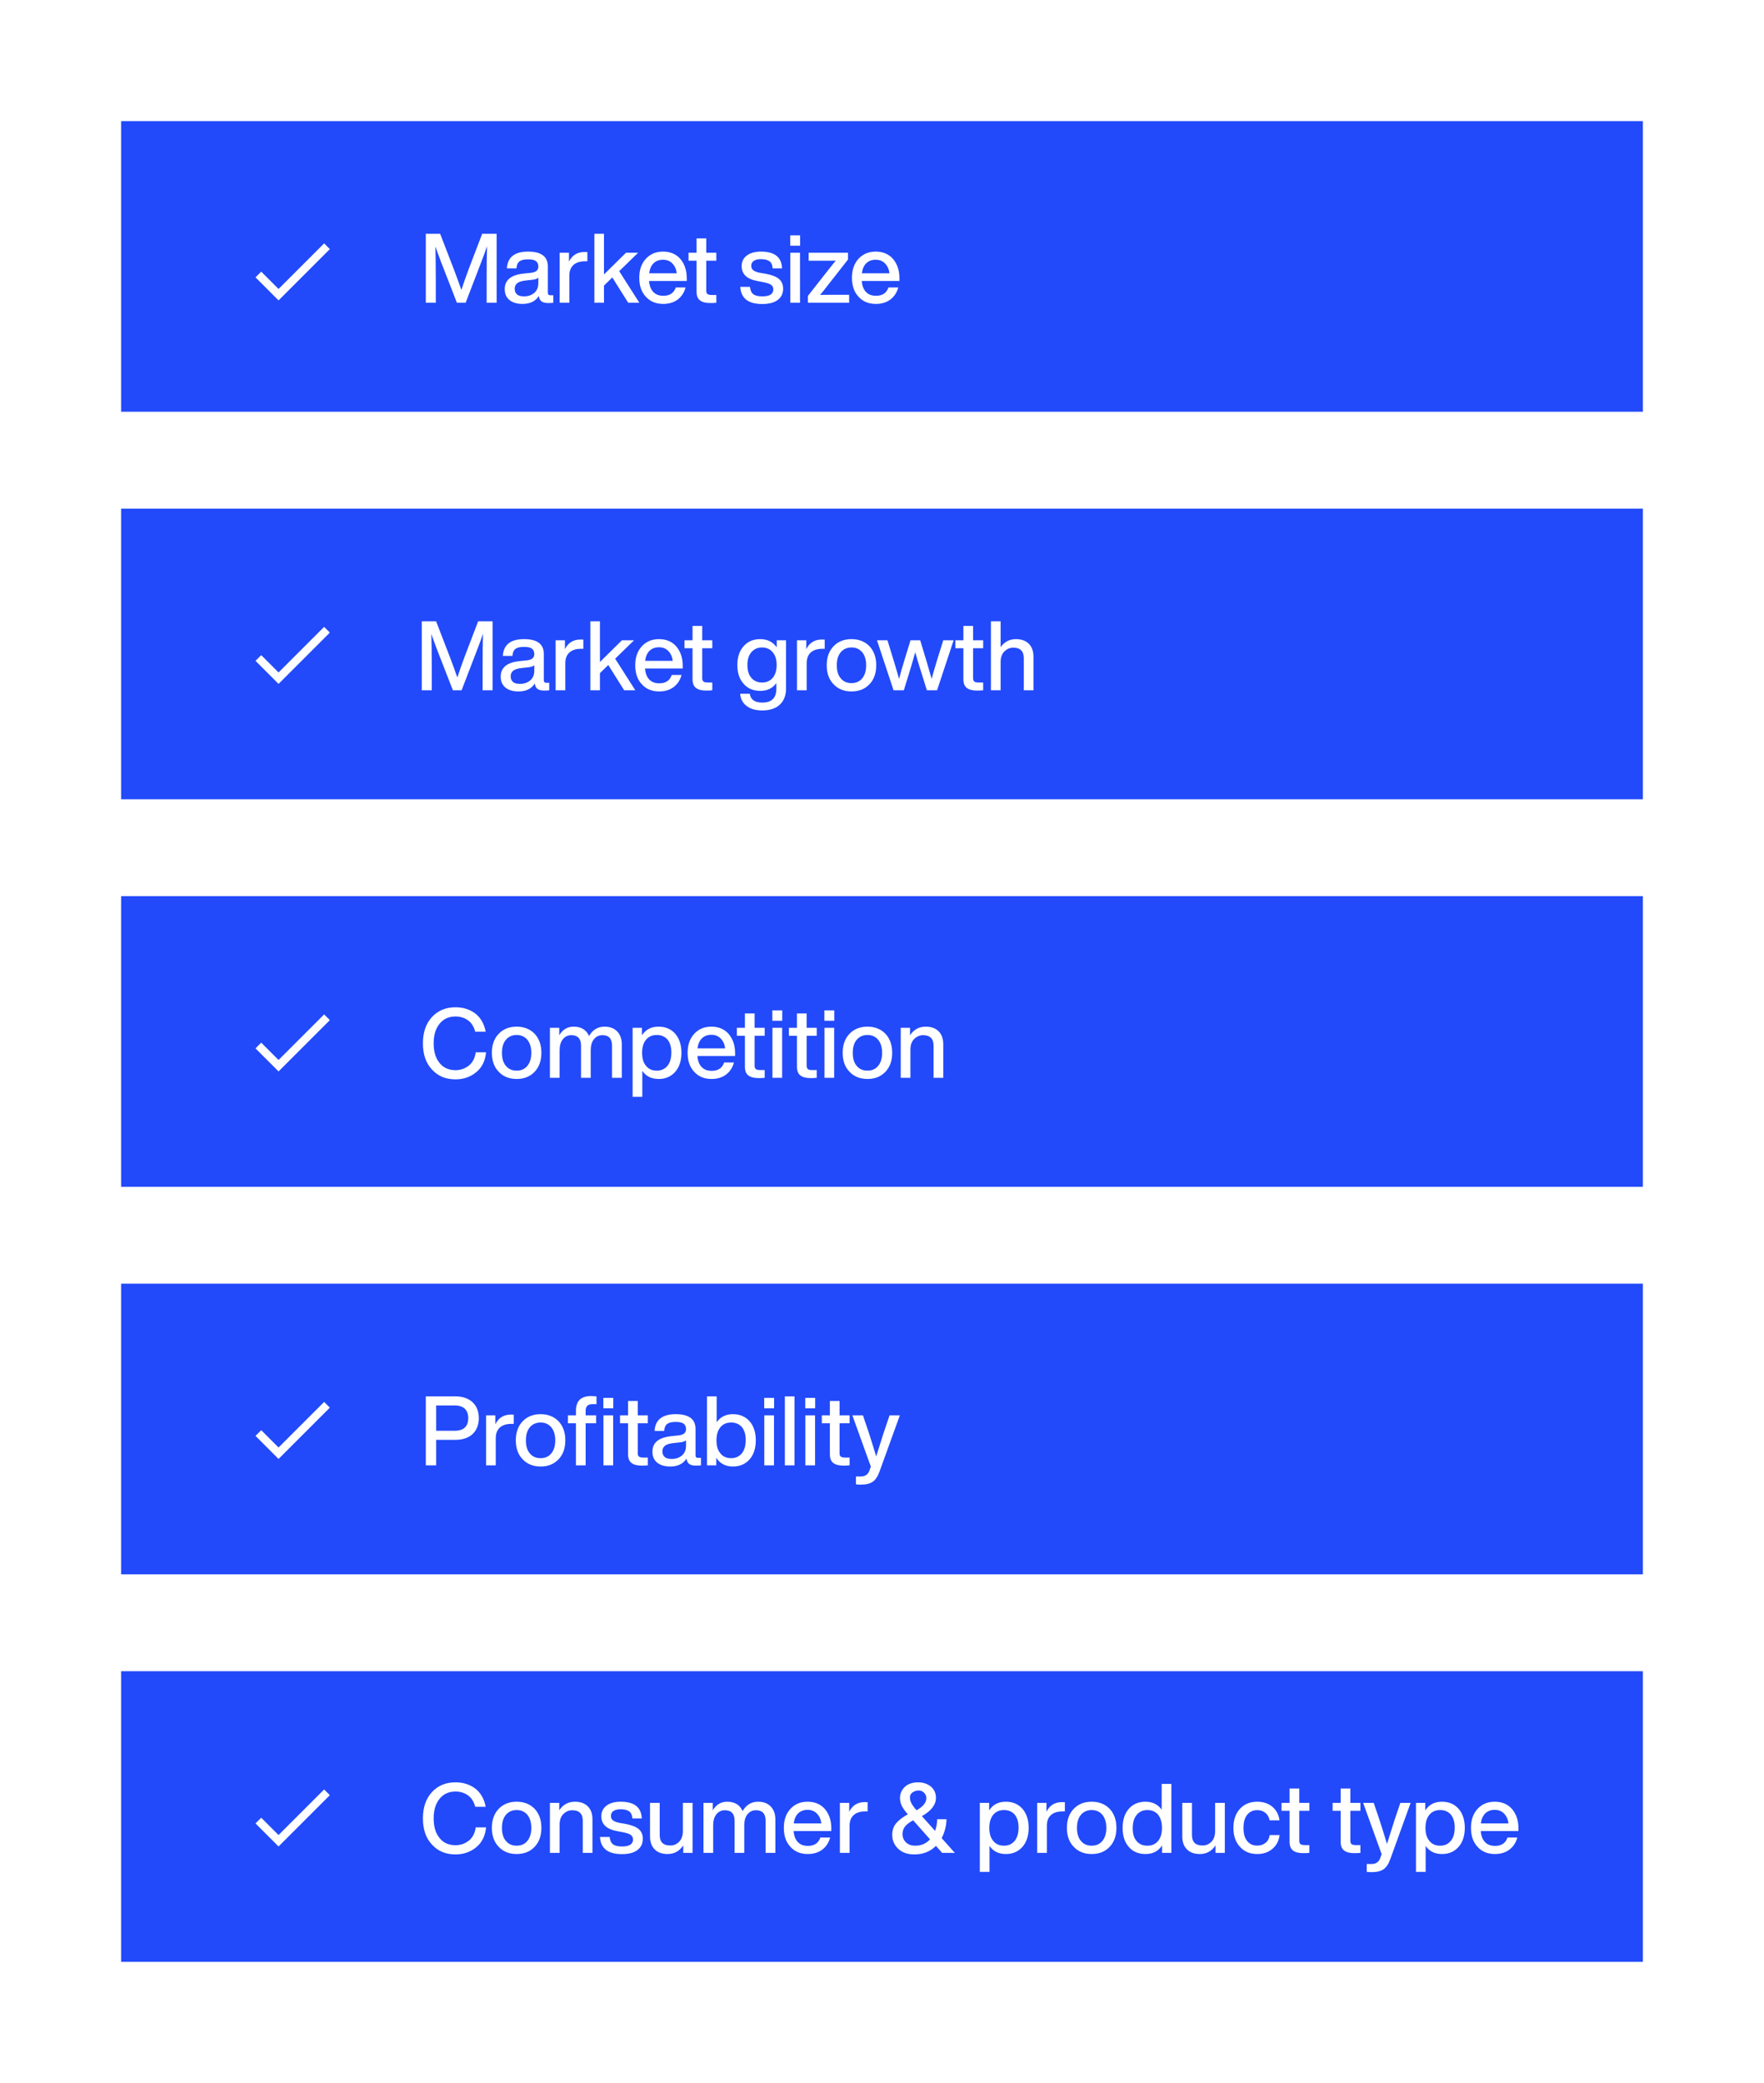
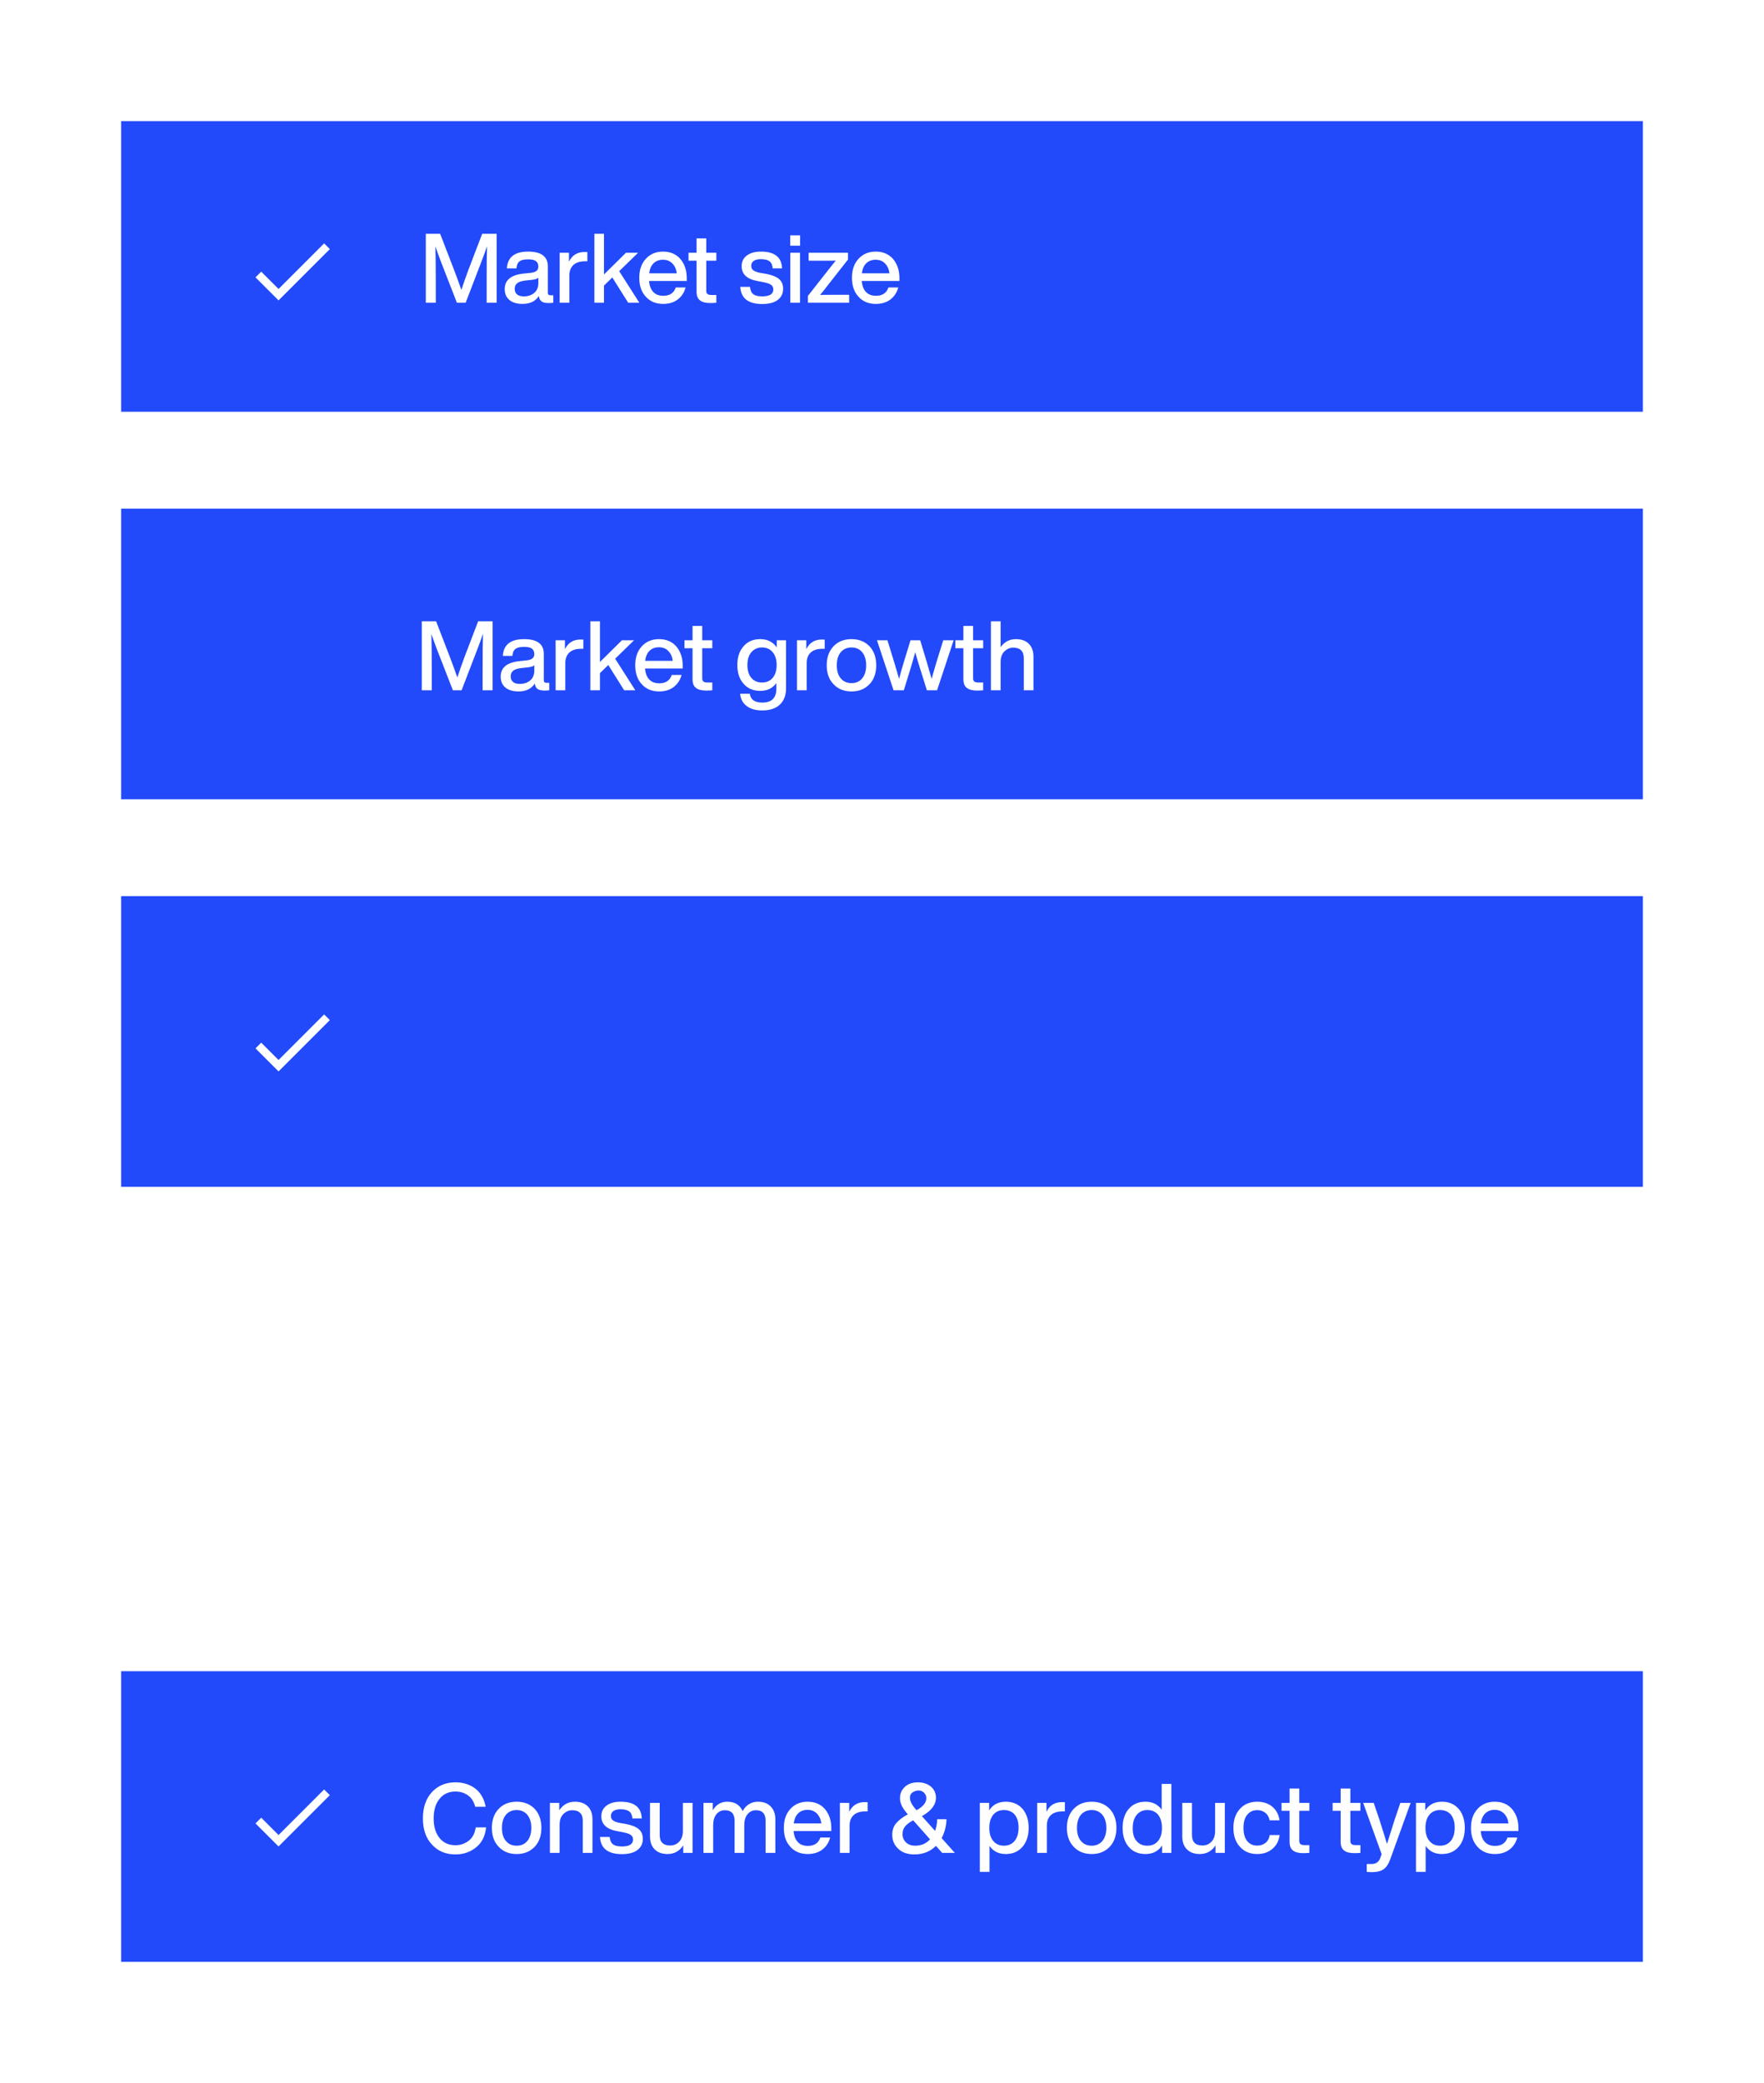
<svg xmlns="http://www.w3.org/2000/svg" width="437" height="516" viewBox="0 0 437 516" fill="none">
  <rect width="437" height="516" fill="white" />
  <rect width="377" height="72" transform="translate(30 30)" fill="#224AFA" />
  <g clip-path="url(#clip0_1376_5059)">
    <path d="M80.297 60.293L69.004 71.586L64.711 67.293L63.297 68.707L69.004 74.414L81.711 61.707L80.297 60.293Z" fill="white" />
  </g>
  <path d="M116.072 66.768L119.456 57.912H123.032V75H120.56V69.648C120.56 65.808 120.584 62.904 120.656 60.984C120.32 62.016 119.84 63.336 119.216 64.944L115.352 75H113.192L109.28 64.944C108.752 63.552 108.272 62.256 107.864 61.056C107.912 62.976 107.96 65.832 107.96 69.648V75H105.488V57.912H109.04L112.544 67.008C113.264 68.904 113.84 70.512 114.296 71.832C114.824 70.248 115.4 68.568 116.072 66.768ZM136.391 73.152H137.063V75C136.703 75.048 136.319 75.072 135.887 75.072C135.119 75.072 134.543 74.952 134.159 74.664C133.775 74.376 133.559 73.944 133.487 73.32C132.647 74.64 131.303 75.288 129.455 75.288C128.087 75.288 127.007 74.976 126.215 74.328C125.423 73.68 125.039 72.768 125.039 71.616C125.039 69.384 126.575 68.112 129.695 67.776L131.519 67.584C132.143 67.512 132.623 67.344 132.911 67.104C133.199 66.864 133.367 66.504 133.367 66.024C133.367 65.4 133.151 64.968 132.767 64.68C132.383 64.392 131.735 64.248 130.823 64.248C129.815 64.248 129.119 64.416 128.687 64.752C128.255 65.088 127.991 65.664 127.943 66.48H125.567C125.735 63.72 127.487 62.328 130.823 62.328C134.087 62.328 135.719 63.552 135.719 65.976V72.528C135.719 72.96 135.935 73.152 136.391 73.152ZM129.815 73.416C130.823 73.416 131.687 73.128 132.359 72.552C133.031 71.976 133.367 71.16 133.367 70.104V68.808C133.055 69.072 132.551 69.24 131.831 69.312L130.103 69.504C129.167 69.624 128.495 69.84 128.111 70.176C127.703 70.512 127.511 70.968 127.511 71.544C127.511 72.144 127.703 72.6 128.087 72.936C128.471 73.272 129.047 73.416 129.815 73.416ZM144.817 62.424C145.153 62.424 145.393 62.448 145.513 62.448V64.728H144.913C143.665 64.728 142.729 65.04 142.057 65.64C141.385 66.264 141.049 67.128 141.049 68.28V75H138.649V62.616H140.953V64.824C141.721 63.24 143.017 62.424 144.817 62.424ZM158.386 75H155.626L151.69 68.736L149.626 70.752V75H147.25V57.912H149.626V67.992L155.074 62.616H158.074L153.394 67.176L158.386 75ZM170.13 68.904V69.6H160.794C160.89 70.824 161.25 71.736 161.874 72.36C162.474 72.984 163.29 73.272 164.346 73.272C165.906 73.272 166.938 72.6 167.418 71.208H169.842C169.506 72.48 168.834 73.488 167.874 74.208C166.914 74.928 165.714 75.288 164.298 75.288C162.522 75.288 161.082 74.712 160.002 73.512C158.898 72.336 158.37 70.776 158.37 68.808C158.37 66.864 158.898 65.304 160.002 64.104C161.082 62.928 162.498 62.328 164.25 62.328C166.074 62.328 167.514 62.952 168.57 64.176C169.602 65.424 170.13 66.984 170.13 68.904ZM164.25 64.344C163.29 64.344 162.522 64.632 161.922 65.208C161.322 65.784 160.962 66.624 160.818 67.704H167.658C167.538 66.696 167.178 65.904 166.578 65.28C165.978 64.656 165.21 64.344 164.25 64.344ZM177.458 62.616V64.584H174.962V72.024C174.962 72.408 175.058 72.672 175.274 72.84C175.49 73.008 175.85 73.08 176.378 73.08H177.458V75C176.93 75.048 176.426 75.072 175.994 75.072C174.818 75.072 173.954 74.856 173.402 74.4C172.826 73.968 172.562 73.248 172.562 72.24V64.584H170.57V62.616H172.562V59.064H174.962V62.616H177.458ZM188.819 75.312C185.363 75.312 183.563 73.896 183.395 71.064H185.795C185.891 71.928 186.155 72.552 186.635 72.888C187.091 73.248 187.835 73.416 188.843 73.416C190.667 73.416 191.579 72.84 191.579 71.688C191.579 71.208 191.387 70.824 191.003 70.536C190.619 70.272 189.923 70.056 188.939 69.864L187.667 69.624C185.027 69.144 183.731 67.92 183.731 65.928C183.731 64.824 184.139 63.96 185.003 63.312C185.843 62.664 187.019 62.328 188.507 62.328C191.915 62.328 193.643 63.72 193.739 66.48H191.411C191.363 65.664 191.099 65.064 190.643 64.728C190.163 64.392 189.467 64.2 188.507 64.2C187.739 64.2 187.139 64.344 186.731 64.632C186.299 64.92 186.107 65.328 186.107 65.856C186.107 66.336 186.275 66.72 186.659 66.984C187.019 67.248 187.595 67.464 188.411 67.608L189.707 67.824C191.219 68.112 192.323 68.544 192.995 69.12C193.667 69.696 194.003 70.512 194.003 71.52C194.003 72.72 193.547 73.656 192.635 74.328C191.723 75 190.451 75.312 188.819 75.312ZM198.213 60.864H195.765V58.296H198.213V60.864ZM198.189 75H195.789V62.616H198.189V75ZM205.752 73.032H210.36V75H200.136V73.32L205.464 66.528C206.04 65.784 206.568 65.136 207.048 64.56C206.664 64.584 205.8 64.584 204.456 64.584H200.328V62.616H210.072V64.296L204.744 71.088C204.168 71.856 203.64 72.504 203.16 73.056C203.544 73.056 204.408 73.032 205.752 73.032ZM222.817 68.904V69.6H213.481C213.577 70.824 213.937 71.736 214.561 72.36C215.161 72.984 215.977 73.272 217.033 73.272C218.593 73.272 219.625 72.6 220.105 71.208H222.529C222.193 72.48 221.521 73.488 220.561 74.208C219.601 74.928 218.401 75.288 216.985 75.288C215.209 75.288 213.769 74.712 212.689 73.512C211.585 72.336 211.057 70.776 211.057 68.808C211.057 66.864 211.585 65.304 212.689 64.104C213.769 62.928 215.185 62.328 216.937 62.328C218.761 62.328 220.201 62.952 221.257 64.176C222.289 65.424 222.817 66.984 222.817 68.904ZM216.937 64.344C215.977 64.344 215.209 64.632 214.609 65.208C214.009 65.784 213.649 66.624 213.505 67.704H220.345C220.225 66.696 219.865 65.904 219.265 65.28C218.665 64.656 217.897 64.344 216.937 64.344Z" fill="white" />
  <rect width="377" height="72" transform="translate(30 126)" fill="#224AFA" />
  <g clip-path="url(#clip1_1376_5059)">
-     <path d="M80.297 155.293L69.004 166.586L64.711 162.293L63.297 163.707L69.004 169.414L81.711 156.707L80.297 155.293Z" fill="white" />
-   </g>
+     </g>
  <path d="M115.072 162.768L118.456 153.912H122.032V171H119.56V165.648C119.56 161.808 119.584 158.904 119.656 156.984C119.32 158.016 118.84 159.336 118.216 160.944L114.352 171H112.192L108.28 160.944C107.752 159.552 107.272 158.256 106.864 157.056C106.912 158.976 106.96 161.832 106.96 165.648V171H104.488V153.912H108.04L111.544 163.008C112.264 164.904 112.84 166.512 113.296 167.832C113.824 166.248 114.4 164.568 115.072 162.768ZM135.391 169.152H136.063V171C135.703 171.048 135.319 171.072 134.887 171.072C134.119 171.072 133.543 170.952 133.159 170.664C132.775 170.376 132.559 169.944 132.487 169.32C131.647 170.64 130.303 171.288 128.455 171.288C127.087 171.288 126.007 170.976 125.215 170.328C124.423 169.68 124.039 168.768 124.039 167.616C124.039 165.384 125.575 164.112 128.695 163.776L130.519 163.584C131.143 163.512 131.623 163.344 131.911 163.104C132.199 162.864 132.367 162.504 132.367 162.024C132.367 161.4 132.151 160.968 131.767 160.68C131.383 160.392 130.735 160.248 129.823 160.248C128.815 160.248 128.119 160.416 127.687 160.752C127.255 161.088 126.991 161.664 126.943 162.48H124.567C124.735 159.72 126.487 158.328 129.823 158.328C133.087 158.328 134.719 159.552 134.719 161.976V168.528C134.719 168.96 134.935 169.152 135.391 169.152ZM128.815 169.416C129.823 169.416 130.687 169.128 131.359 168.552C132.031 167.976 132.367 167.16 132.367 166.104V164.808C132.055 165.072 131.551 165.24 130.831 165.312L129.103 165.504C128.167 165.624 127.495 165.84 127.111 166.176C126.703 166.512 126.511 166.968 126.511 167.544C126.511 168.144 126.703 168.6 127.087 168.936C127.471 169.272 128.047 169.416 128.815 169.416ZM143.817 158.424C144.153 158.424 144.393 158.448 144.513 158.448V160.728H143.913C142.665 160.728 141.729 161.04 141.057 161.64C140.385 162.264 140.049 163.128 140.049 164.28V171H137.649V158.616H139.953V160.824C140.721 159.24 142.017 158.424 143.817 158.424ZM157.386 171H154.626L150.69 164.736L148.626 166.752V171H146.25V153.912H148.626V163.992L154.074 158.616H157.074L152.394 163.176L157.386 171ZM169.13 164.904V165.6H159.794C159.89 166.824 160.25 167.736 160.874 168.36C161.474 168.984 162.29 169.272 163.346 169.272C164.906 169.272 165.938 168.6 166.418 167.208H168.842C168.506 168.48 167.834 169.488 166.874 170.208C165.914 170.928 164.714 171.288 163.298 171.288C161.522 171.288 160.082 170.712 159.002 169.512C157.898 168.336 157.37 166.776 157.37 164.808C157.37 162.864 157.898 161.304 159.002 160.104C160.082 158.928 161.498 158.328 163.25 158.328C165.074 158.328 166.514 158.952 167.57 160.176C168.602 161.424 169.13 162.984 169.13 164.904ZM163.25 160.344C162.29 160.344 161.522 160.632 160.922 161.208C160.322 161.784 159.962 162.624 159.818 163.704H166.658C166.538 162.696 166.178 161.904 165.578 161.28C164.978 160.656 164.21 160.344 163.25 160.344ZM176.458 158.616V160.584H173.962V168.024C173.962 168.408 174.058 168.672 174.274 168.84C174.49 169.008 174.85 169.08 175.378 169.08H176.458V171C175.93 171.048 175.426 171.072 174.994 171.072C173.818 171.072 172.954 170.856 172.402 170.4C171.826 169.968 171.562 169.248 171.562 168.24V160.584H169.57V158.616H171.562V155.064H173.962V158.616H176.458ZM192.427 160.368V158.616H194.731V170.544C194.731 172.248 194.203 173.592 193.195 174.552C192.163 175.512 190.699 175.992 188.827 175.992C187.195 175.992 185.923 175.632 184.963 174.888C184.003 174.168 183.475 173.16 183.355 171.864H185.755C185.947 173.328 186.979 174.048 188.851 174.048C191.155 174.048 192.331 172.896 192.331 170.592V169.224C191.371 170.52 190.051 171.144 188.347 171.144C186.619 171.144 185.227 170.568 184.219 169.392C183.163 168.216 182.659 166.656 182.659 164.736C182.659 162.816 183.163 161.28 184.219 160.08C185.227 158.928 186.595 158.328 188.323 158.328C190.123 158.328 191.491 159.024 192.427 160.368ZM188.779 169.08C189.883 169.08 190.771 168.696 191.419 167.928C192.067 167.16 192.403 166.08 192.403 164.736C192.403 163.392 192.067 162.336 191.419 161.568C190.771 160.8 189.883 160.392 188.779 160.392C187.675 160.392 186.787 160.8 186.139 161.568C185.467 162.36 185.155 163.416 185.155 164.736C185.155 166.08 185.467 167.16 186.139 167.928C186.787 168.696 187.675 169.08 188.779 169.08ZM203.606 158.424C203.942 158.424 204.182 158.448 204.302 158.448V160.728H203.702C202.454 160.728 201.518 161.04 200.846 161.64C200.174 162.264 199.838 163.128 199.838 164.28V171H197.438V158.616H199.742V160.824C200.51 159.24 201.806 158.424 203.606 158.424ZM215.391 169.512C214.239 170.712 212.775 171.288 210.951 171.288C209.127 171.288 207.639 170.712 206.511 169.512C205.359 168.336 204.807 166.776 204.807 164.808C204.807 162.84 205.359 161.28 206.511 160.08C207.615 158.928 209.103 158.328 210.951 158.328C212.775 158.328 214.263 158.928 215.391 160.08C216.495 161.256 217.071 162.84 217.071 164.808C217.071 166.776 216.495 168.36 215.391 169.512ZM210.951 169.224C212.055 169.224 212.943 168.84 213.591 168.048C214.239 167.28 214.575 166.2 214.575 164.808C214.575 163.44 214.239 162.36 213.591 161.568C212.943 160.8 212.055 160.392 210.951 160.392C209.823 160.392 208.935 160.8 208.287 161.568C207.615 162.36 207.303 163.44 207.303 164.808C207.303 166.2 207.615 167.28 208.287 168.048C208.935 168.84 209.823 169.224 210.951 169.224ZM232.068 163.776L233.676 158.616H236.244L232.14 171H229.62L227.916 165.552C227.484 164.184 227.076 162.864 226.74 161.568C226.212 163.44 225.828 164.784 225.588 165.552L223.908 171H221.364L217.26 158.616H219.852L221.436 163.776C221.868 165.168 222.3 166.656 222.732 168.192C223.02 167.04 223.428 165.576 223.98 163.776L225.564 158.616H227.964L229.524 163.776C230.172 166.008 230.604 167.472 230.796 168.168C230.988 167.472 231.396 166.008 232.068 163.776ZM243.56 158.616V160.584H241.064V168.024C241.064 168.408 241.16 168.672 241.376 168.84C241.592 169.008 241.952 169.08 242.48 169.08H243.56V171C243.032 171.048 242.528 171.072 242.096 171.072C240.92 171.072 240.056 170.856 239.504 170.4C238.928 169.968 238.664 169.248 238.664 168.24V160.584H236.672V158.616H238.664V155.064H241.064V158.616H243.56ZM251.677 158.328C253.021 158.328 254.101 158.712 254.869 159.48C255.637 160.248 256.021 161.304 256.021 162.696V171H253.621V163.032C253.621 161.304 252.733 160.44 251.005 160.44C250.189 160.44 249.469 160.752 248.845 161.352C248.197 161.976 247.885 162.864 247.885 164.016V171H245.485V153.912H247.885V160.32C248.821 159 250.093 158.328 251.677 158.328Z" fill="white" />
  <rect width="377" height="72" transform="translate(30 222)" fill="#224AFA" />
  <g clip-path="url(#clip2_1376_5059)">
    <path d="M80.297 251.293L69.004 262.586L64.711 258.293L63.297 259.707L69.004 265.414L81.711 252.707L80.297 251.293Z" fill="white" />
  </g>
-   <path d="M112.832 267.384C110.432 267.384 108.512 266.592 107.024 264.96C105.512 263.376 104.768 261.192 104.768 258.456C104.768 255.744 105.512 253.584 107 251.952C108.488 250.344 110.432 249.528 112.832 249.528C114.704 249.528 116.336 250.032 117.704 251.04C119.048 252.072 119.936 253.584 120.32 255.576H117.728C117.392 254.328 116.816 253.392 115.952 252.768C115.088 252.144 114.056 251.808 112.832 251.808C111.176 251.808 109.856 252.408 108.896 253.608C107.912 254.808 107.432 256.416 107.432 258.456C107.432 260.52 107.912 262.128 108.896 263.328C109.856 264.528 111.176 265.104 112.832 265.104C114.056 265.104 115.16 264.744 116.144 263.976C117.08 263.232 117.656 262.128 117.848 260.688H120.416C120.2 262.824 119.384 264.48 117.944 265.632C116.504 266.808 114.8 267.384 112.832 267.384ZM132.438 265.512C131.286 266.712 129.822 267.288 127.998 267.288C126.174 267.288 124.686 266.712 123.558 265.512C122.406 264.336 121.854 262.776 121.854 260.808C121.854 258.84 122.406 257.28 123.558 256.08C124.662 254.928 126.15 254.328 127.998 254.328C129.822 254.328 131.31 254.928 132.438 256.08C133.542 257.256 134.118 258.84 134.118 260.808C134.118 262.776 133.542 264.36 132.438 265.512ZM127.998 265.224C129.102 265.224 129.99 264.84 130.638 264.048C131.286 263.28 131.622 262.2 131.622 260.808C131.622 259.44 131.286 258.36 130.638 257.568C129.99 256.8 129.102 256.392 127.998 256.392C126.87 256.392 125.982 256.8 125.334 257.568C124.662 258.36 124.35 259.44 124.35 260.808C124.35 262.2 124.662 263.28 125.334 264.048C125.982 264.84 126.87 265.224 127.998 265.224ZM149.771 254.328C151.115 254.328 152.147 254.736 152.915 255.528C153.659 256.32 154.043 257.376 154.043 258.696V267H151.619V259.008C151.619 257.304 150.827 256.44 149.243 256.44C148.379 256.44 147.683 256.776 147.155 257.424C146.603 258.072 146.339 259.008 146.339 260.208V267H143.939V259.008C143.939 257.304 143.123 256.44 141.539 256.44C140.675 256.44 139.979 256.776 139.451 257.424C138.899 258.096 138.635 259.008 138.635 260.208V267H136.235V254.616H138.539V256.464C139.379 255.048 140.579 254.328 142.115 254.328C143.987 254.328 145.259 255.12 145.931 256.656C146.795 255.12 148.091 254.328 149.771 254.328ZM163.151 254.328C164.879 254.328 166.247 254.928 167.279 256.08C168.287 257.256 168.815 258.84 168.815 260.808C168.815 262.776 168.287 264.36 167.279 265.512C166.223 266.712 164.855 267.288 163.151 267.288C161.375 267.288 160.031 266.616 159.119 265.272V271.704H156.719V254.616H159.023V256.488C159.935 255.048 161.327 254.328 163.151 254.328ZM160.055 264.048C160.679 264.84 161.567 265.224 162.695 265.224C163.799 265.224 164.687 264.84 165.359 264.024C165.983 263.256 166.319 262.152 166.319 260.712C166.319 259.344 165.983 258.288 165.359 257.52C164.711 256.776 163.823 256.392 162.695 256.392C161.591 256.392 160.703 256.776 160.055 257.544C159.383 258.36 159.071 259.44 159.071 260.808C159.071 262.2 159.383 263.28 160.055 264.048ZM182.106 260.904V261.6H172.77C172.866 262.824 173.226 263.736 173.85 264.36C174.45 264.984 175.266 265.272 176.322 265.272C177.882 265.272 178.914 264.6 179.394 263.208H181.818C181.482 264.48 180.81 265.488 179.85 266.208C178.89 266.928 177.69 267.288 176.274 267.288C174.498 267.288 173.058 266.712 171.978 265.512C170.874 264.336 170.346 262.776 170.346 260.808C170.346 258.864 170.874 257.304 171.978 256.104C173.058 254.928 174.474 254.328 176.226 254.328C178.05 254.328 179.49 254.952 180.546 256.176C181.578 257.424 182.106 258.984 182.106 260.904ZM176.226 256.344C175.266 256.344 174.498 256.632 173.898 257.208C173.298 257.784 172.938 258.624 172.794 259.704H179.634C179.514 258.696 179.154 257.904 178.554 257.28C177.954 256.656 177.186 256.344 176.226 256.344ZM189.435 254.616V256.584H186.939V264.024C186.939 264.408 187.035 264.672 187.251 264.84C187.467 265.008 187.827 265.08 188.355 265.08H189.435V267C188.907 267.048 188.403 267.072 187.971 267.072C186.795 267.072 185.931 266.856 185.379 266.4C184.803 265.968 184.539 265.248 184.539 264.24V256.584H182.547V254.616H184.539V251.064H186.939V254.616H189.435ZM193.784 252.864H191.336V250.296H193.784V252.864ZM193.76 267H191.36V254.616H193.76V267ZM202.326 254.616V256.584H199.83V264.024C199.83 264.408 199.926 264.672 200.142 264.84C200.358 265.008 200.718 265.08 201.246 265.08H202.326V267C201.798 267.048 201.294 267.072 200.862 267.072C199.686 267.072 198.822 266.856 198.27 266.4C197.694 265.968 197.43 265.248 197.43 264.24V256.584H195.438V254.616H197.43V251.064H199.83V254.616H202.326ZM206.674 252.864H204.226V250.296H206.674V252.864ZM206.65 267H204.25V254.616H206.65V267ZM219.344 265.512C218.192 266.712 216.728 267.288 214.904 267.288C213.08 267.288 211.592 266.712 210.464 265.512C209.312 264.336 208.76 262.776 208.76 260.808C208.76 258.84 209.312 257.28 210.464 256.08C211.568 254.928 213.056 254.328 214.904 254.328C216.728 254.328 218.216 254.928 219.344 256.08C220.448 257.256 221.024 258.84 221.024 260.808C221.024 262.776 220.448 264.36 219.344 265.512ZM214.904 265.224C216.008 265.224 216.896 264.84 217.544 264.048C218.192 263.28 218.528 262.2 218.528 260.808C218.528 259.44 218.192 258.36 217.544 257.568C216.896 256.8 216.008 256.392 214.904 256.392C213.776 256.392 212.888 256.8 212.24 257.568C211.568 258.36 211.256 259.44 211.256 260.808C211.256 262.2 211.568 263.28 212.24 264.048C212.888 264.84 213.776 265.224 214.904 265.224ZM229.333 254.328C230.677 254.328 231.757 254.712 232.525 255.48C233.293 256.248 233.677 257.304 233.677 258.696V267H231.277V259.032C231.277 257.304 230.389 256.44 228.661 256.44C227.845 256.44 227.125 256.752 226.501 257.352C225.853 257.976 225.541 258.864 225.541 260.016V267H223.141V254.616H225.445V256.464C226.381 255.048 227.677 254.328 229.333 254.328Z" fill="white" />
-   <rect width="377" height="72" transform="translate(30 318)" fill="#224AFA" />
  <g clip-path="url(#clip3_1376_5059)">
    <path d="M80.297 347.293L69.004 358.586L64.711 354.293L63.297 355.707L69.004 361.414L81.711 348.707L80.297 347.293Z" fill="white" />
  </g>
  <path d="M105.488 345.912H112.76C114.608 345.912 116.048 346.416 117.08 347.376C118.088 348.336 118.616 349.656 118.616 351.312C118.616 352.968 118.088 354.288 117.08 355.248C116.048 356.208 114.608 356.688 112.76 356.688H108.056V363H105.488V345.912ZM108.056 354.432H112.712C113.768 354.432 114.584 354.168 115.16 353.64C115.712 353.112 116 352.32 116 351.312C116 350.304 115.712 349.536 115.16 348.984C114.584 348.456 113.768 348.168 112.712 348.168H108.056V354.432ZM126.582 350.424C126.918 350.424 127.158 350.448 127.278 350.448V352.728H126.678C125.43 352.728 124.494 353.04 123.822 353.64C123.15 354.264 122.814 355.128 122.814 356.28V363H120.414V350.616H122.718V352.824C123.486 351.24 124.782 350.424 126.582 350.424ZM138.368 361.512C137.216 362.712 135.752 363.288 133.928 363.288C132.104 363.288 130.616 362.712 129.488 361.512C128.336 360.336 127.784 358.776 127.784 356.808C127.784 354.84 128.336 353.28 129.488 352.08C130.592 350.928 132.08 350.328 133.928 350.328C135.752 350.328 137.24 350.928 138.368 352.08C139.472 353.256 140.048 354.84 140.048 356.808C140.048 358.776 139.472 360.36 138.368 361.512ZM133.928 361.224C135.032 361.224 135.92 360.84 136.568 360.048C137.216 359.28 137.552 358.2 137.552 356.808C137.552 355.44 137.216 354.36 136.568 353.568C135.92 352.8 135.032 352.392 133.928 352.392C132.8 352.392 131.912 352.8 131.264 353.568C130.592 354.36 130.28 355.44 130.28 356.808C130.28 358.2 130.592 359.28 131.264 360.048C131.912 360.84 132.8 361.224 133.928 361.224ZM142.68 350.616V349.488C142.68 347.064 143.904 345.84 146.4 345.84C146.64 345.84 147.096 345.864 147.768 345.912V347.856H146.688C145.608 347.856 145.08 348.408 145.08 349.488V350.616H147.672V352.584H145.08V363H142.68V352.584H140.688V350.616H142.68ZM149.472 348.864V346.296H151.92V348.864H149.472ZM151.896 363H149.496V350.616H151.896V363ZM160.49 350.616V352.584H157.994V360.024C157.994 360.408 158.09 360.672 158.306 360.84C158.522 361.008 158.882 361.08 159.41 361.08H160.49V363C159.962 363.048 159.458 363.072 159.026 363.072C157.85 363.072 156.986 362.856 156.434 362.4C155.858 361.968 155.594 361.248 155.594 360.24V352.584H153.602V350.616H155.594V347.064H157.994V350.616H160.49ZM172.977 361.152H173.649V363C173.289 363.048 172.905 363.072 172.473 363.072C171.705 363.072 171.129 362.952 170.745 362.664C170.361 362.376 170.145 361.944 170.073 361.32C169.233 362.64 167.889 363.288 166.041 363.288C164.673 363.288 163.593 362.976 162.801 362.328C162.009 361.68 161.625 360.768 161.625 359.616C161.625 357.384 163.161 356.112 166.281 355.776L168.105 355.584C168.729 355.512 169.209 355.344 169.497 355.104C169.785 354.864 169.953 354.504 169.953 354.024C169.953 353.4 169.737 352.968 169.353 352.68C168.969 352.392 168.321 352.248 167.409 352.248C166.401 352.248 165.705 352.416 165.273 352.752C164.841 353.088 164.577 353.664 164.529 354.48H162.153C162.321 351.72 164.073 350.328 167.409 350.328C170.673 350.328 172.305 351.552 172.305 353.976V360.528C172.305 360.96 172.521 361.152 172.977 361.152ZM166.401 361.416C167.409 361.416 168.273 361.128 168.945 360.552C169.617 359.976 169.953 359.16 169.953 358.104V356.808C169.641 357.072 169.137 357.24 168.417 357.312L166.689 357.504C165.753 357.624 165.081 357.84 164.697 358.176C164.289 358.512 164.097 358.968 164.097 359.544C164.097 360.144 164.289 360.6 164.673 360.936C165.057 361.272 165.633 361.416 166.401 361.416ZM181.573 350.328C183.301 350.328 184.669 350.928 185.701 352.08C186.709 353.256 187.237 354.84 187.237 356.808C187.237 358.776 186.709 360.36 185.701 361.512C184.645 362.712 183.277 363.288 181.573 363.288C179.749 363.288 178.357 362.568 177.445 361.128V363H175.141V345.912H177.541V352.344C178.453 351 179.797 350.328 181.573 350.328ZM178.477 360.048C179.101 360.84 179.989 361.224 181.117 361.224C182.221 361.224 183.109 360.84 183.781 360.024C184.405 359.256 184.741 358.152 184.741 356.712C184.741 355.344 184.405 354.288 183.781 353.52C183.133 352.776 182.245 352.392 181.117 352.392C180.013 352.392 179.125 352.776 178.477 353.544C177.805 354.36 177.493 355.44 177.493 356.808C177.493 358.2 177.805 359.28 178.477 360.048ZM191.768 348.864H189.32V346.296H191.768V348.864ZM191.744 363H189.344V350.616H191.744V363ZM196.83 363H194.43V345.912H196.83V363ZM201.94 348.864H199.492V346.296H201.94V348.864ZM201.916 363H199.516V350.616H201.916V363ZM210.482 350.616V352.584H207.986V360.024C207.986 360.408 208.082 360.672 208.298 360.84C208.514 361.008 208.874 361.08 209.402 361.08H210.482V363C209.954 363.048 209.45 363.072 209.018 363.072C207.842 363.072 206.978 362.856 206.426 362.4C205.85 361.968 205.586 361.248 205.586 360.24V352.584H203.594V350.616H205.586V347.064H207.986V350.616H210.482ZM218.935 354.864L220.375 350.616H222.919L217.879 364.56C217.447 365.76 216.895 366.576 216.223 367.056C215.527 367.536 214.543 367.776 213.295 367.776C212.863 367.776 212.431 367.752 212.047 367.704V365.76H213.247C214.303 365.76 215.023 365.28 215.407 364.272C215.431 364.176 215.479 364.032 215.551 363.816C215.623 363.624 215.695 363.456 215.743 363.336L211.159 350.616H213.775L215.215 354.864C215.983 357.24 216.583 359.208 217.062 360.792C217.687 358.776 218.311 356.784 218.935 354.864Z" fill="white" />
  <rect width="377" height="72" transform="translate(30 414)" fill="#224AFA" />
  <g clip-path="url(#clip4_1376_5059)">
    <path d="M80.297 443.293L69.004 454.586L64.711 450.293L63.297 451.707L69.004 457.414L81.711 444.707L80.297 443.293Z" fill="white" />
  </g>
  <path d="M112.832 459.384C110.432 459.384 108.512 458.592 107.024 456.96C105.512 455.376 104.768 453.192 104.768 450.456C104.768 447.744 105.512 445.584 107 443.952C108.488 442.344 110.432 441.528 112.832 441.528C114.704 441.528 116.336 442.032 117.704 443.04C119.048 444.072 119.936 445.584 120.32 447.576H117.728C117.392 446.328 116.816 445.392 115.952 444.768C115.088 444.144 114.056 443.808 112.832 443.808C111.176 443.808 109.856 444.408 108.896 445.608C107.912 446.808 107.432 448.416 107.432 450.456C107.432 452.52 107.912 454.128 108.896 455.328C109.856 456.528 111.176 457.104 112.832 457.104C114.056 457.104 115.16 456.744 116.144 455.976C117.08 455.232 117.656 454.128 117.848 452.688H120.416C120.2 454.824 119.384 456.48 117.944 457.632C116.504 458.808 114.8 459.384 112.832 459.384ZM132.438 457.512C131.286 458.712 129.822 459.288 127.998 459.288C126.174 459.288 124.686 458.712 123.558 457.512C122.406 456.336 121.854 454.776 121.854 452.808C121.854 450.84 122.406 449.28 123.558 448.08C124.662 446.928 126.15 446.328 127.998 446.328C129.822 446.328 131.31 446.928 132.438 448.08C133.542 449.256 134.118 450.84 134.118 452.808C134.118 454.776 133.542 456.36 132.438 457.512ZM127.998 457.224C129.102 457.224 129.99 456.84 130.638 456.048C131.286 455.28 131.622 454.2 131.622 452.808C131.622 451.44 131.286 450.36 130.638 449.568C129.99 448.8 129.102 448.392 127.998 448.392C126.87 448.392 125.982 448.8 125.334 449.568C124.662 450.36 124.35 451.44 124.35 452.808C124.35 454.2 124.662 455.28 125.334 456.048C125.982 456.84 126.87 457.224 127.998 457.224ZM142.427 446.328C143.771 446.328 144.851 446.712 145.619 447.48C146.387 448.248 146.771 449.304 146.771 450.696V459H144.371V451.032C144.371 449.304 143.483 448.44 141.755 448.44C140.939 448.44 140.219 448.752 139.595 449.352C138.947 449.976 138.635 450.864 138.635 452.016V459H136.235V446.616H138.539V448.464C139.475 447.048 140.771 446.328 142.427 446.328ZM154.061 459.312C150.605 459.312 148.805 457.896 148.637 455.064H151.037C151.133 455.928 151.397 456.552 151.877 456.888C152.333 457.248 153.077 457.416 154.085 457.416C155.909 457.416 156.821 456.84 156.821 455.688C156.821 455.208 156.629 454.824 156.245 454.536C155.861 454.272 155.165 454.056 154.181 453.864L152.909 453.624C150.269 453.144 148.973 451.92 148.973 449.928C148.973 448.824 149.381 447.96 150.245 447.312C151.085 446.664 152.261 446.328 153.749 446.328C157.157 446.328 158.885 447.72 158.981 450.48H156.653C156.605 449.664 156.341 449.064 155.885 448.728C155.405 448.392 154.709 448.2 153.749 448.2C152.981 448.2 152.381 448.344 151.973 448.632C151.541 448.92 151.349 449.328 151.349 449.856C151.349 450.336 151.517 450.72 151.901 450.984C152.261 451.248 152.837 451.464 153.653 451.608L154.949 451.824C156.461 452.112 157.565 452.544 158.237 453.12C158.909 453.696 159.245 454.512 159.245 455.52C159.245 456.72 158.789 457.656 157.877 458.328C156.965 459 155.693 459.312 154.061 459.312ZM169.168 453.6V446.616H171.568V459H169.264V457.152C168.304 458.592 167.008 459.288 165.376 459.288C164.008 459.288 162.952 458.904 162.184 458.136C161.416 457.368 161.032 456.312 161.032 454.92V446.616H163.432V454.584C163.432 456.312 164.296 457.176 166.048 457.176C166.912 457.176 167.656 456.864 168.256 456.24C168.856 455.616 169.168 454.728 169.168 453.6ZM187.81 446.328C189.154 446.328 190.186 446.736 190.954 447.528C191.698 448.32 192.082 449.376 192.082 450.696V459H189.658V451.008C189.658 449.304 188.866 448.44 187.282 448.44C186.418 448.44 185.722 448.776 185.194 449.424C184.642 450.072 184.378 451.008 184.378 452.208V459H181.978V451.008C181.978 449.304 181.162 448.44 179.578 448.44C178.714 448.44 178.018 448.776 177.49 449.424C176.938 450.096 176.674 451.008 176.674 452.208V459H174.274V446.616H176.578V448.464C177.418 447.048 178.618 446.328 180.154 446.328C182.026 446.328 183.298 447.12 183.97 448.656C184.834 447.12 186.13 446.328 187.81 446.328ZM205.942 452.904V453.6H196.606C196.702 454.824 197.062 455.736 197.686 456.36C198.286 456.984 199.102 457.272 200.158 457.272C201.718 457.272 202.75 456.6 203.23 455.208H205.654C205.318 456.48 204.646 457.488 203.686 458.208C202.726 458.928 201.526 459.288 200.11 459.288C198.334 459.288 196.894 458.712 195.814 457.512C194.71 456.336 194.182 454.776 194.182 452.808C194.182 450.864 194.71 449.304 195.814 448.104C196.894 446.928 198.31 446.328 200.062 446.328C201.886 446.328 203.326 446.952 204.382 448.176C205.414 449.424 205.942 450.984 205.942 452.904ZM200.062 448.344C199.102 448.344 198.334 448.632 197.734 449.208C197.134 449.784 196.774 450.624 196.63 451.704H203.47C203.35 450.696 202.99 449.904 202.39 449.28C201.79 448.656 201.022 448.344 200.062 448.344ZM214.239 446.424C214.575 446.424 214.815 446.448 214.935 446.448V448.728H214.335C213.087 448.728 212.151 449.04 211.479 449.64C210.807 450.264 210.471 451.128 210.471 452.28V459H208.071V446.616H210.375V448.824C211.143 447.24 212.439 446.424 214.239 446.424ZM233.279 455.352L236.543 459H233.399L231.863 457.272C230.447 458.688 228.671 459.384 226.511 459.384C224.831 459.384 223.487 458.928 222.527 457.992C221.519 457.056 221.039 455.904 221.039 454.536C221.039 453.432 221.327 452.496 221.951 451.728C222.575 450.96 223.559 450.192 224.903 449.448C224.183 448.632 223.679 447.936 223.391 447.312C223.103 446.712 222.959 446.088 222.959 445.44C222.959 444.336 223.343 443.424 224.159 442.656C224.951 441.912 226.031 441.528 227.423 441.528C228.695 441.528 229.751 441.888 230.591 442.56C231.431 443.28 231.863 444.192 231.863 445.344C231.863 447.096 230.687 448.608 228.383 449.904L231.647 453.552C231.983 452.616 232.151 451.656 232.175 450.672H234.479C234.431 452.352 234.023 453.912 233.279 455.352ZM228.911 444.096C228.311 443.52 227.567 443.4 226.679 443.712C225.767 444.048 225.359 444.624 225.431 445.44C225.431 446.232 225.959 447.24 227.063 448.44C228.671 447.552 229.487 446.544 229.487 445.44C229.487 444.912 229.295 444.48 228.911 444.096ZM226.703 457.224C228.239 457.224 229.463 456.696 230.399 455.64L226.223 450.936C225.287 451.44 224.615 451.944 224.207 452.472C223.775 453 223.583 453.624 223.583 454.368C223.583 455.184 223.871 455.856 224.447 456.408C225.023 456.96 225.767 457.224 226.703 457.224ZM249.167 446.328C250.895 446.328 252.263 446.928 253.295 448.08C254.303 449.256 254.831 450.84 254.831 452.808C254.831 454.776 254.303 456.36 253.295 457.512C252.239 458.712 250.871 459.288 249.167 459.288C247.391 459.288 246.047 458.616 245.135 457.272V463.704H242.735V446.616H245.039V448.488C245.951 447.048 247.343 446.328 249.167 446.328ZM246.071 456.048C246.695 456.84 247.583 457.224 248.711 457.224C249.815 457.224 250.703 456.84 251.375 456.024C251.999 455.256 252.335 454.152 252.335 452.712C252.335 451.344 251.999 450.288 251.375 449.52C250.727 448.776 249.839 448.392 248.711 448.392C247.607 448.392 246.719 448.776 246.071 449.544C245.399 450.36 245.087 451.44 245.087 452.808C245.087 454.2 245.399 455.28 246.071 456.048ZM263.106 446.424C263.442 446.424 263.682 446.448 263.802 446.448V448.728H263.202C261.954 448.728 261.018 449.04 260.346 449.64C259.674 450.264 259.338 451.128 259.338 452.28V459H256.938V446.616H259.242V448.824C260.01 447.24 261.306 446.424 263.106 446.424ZM274.891 457.512C273.739 458.712 272.275 459.288 270.451 459.288C268.627 459.288 267.139 458.712 266.011 457.512C264.859 456.336 264.307 454.776 264.307 452.808C264.307 450.84 264.859 449.28 266.011 448.08C267.115 446.928 268.603 446.328 270.451 446.328C272.275 446.328 273.763 446.928 274.891 448.08C275.995 449.256 276.571 450.84 276.571 452.808C276.571 454.776 275.995 456.36 274.891 457.512ZM270.451 457.224C271.555 457.224 272.443 456.84 273.091 456.048C273.739 455.28 274.075 454.2 274.075 452.808C274.075 451.44 273.739 450.36 273.091 449.568C272.443 448.8 271.555 448.392 270.451 448.392C269.323 448.392 268.435 448.8 267.787 449.568C267.115 450.36 266.803 451.44 266.803 452.808C266.803 454.2 267.115 455.28 267.787 456.048C268.435 456.84 269.323 457.224 270.451 457.224ZM287.784 448.296V441.912H290.184V459H287.88V457.176C286.944 458.592 285.576 459.288 283.776 459.288C282.048 459.288 280.656 458.712 279.648 457.536C278.616 456.384 278.112 454.8 278.112 452.808C278.112 450.84 278.616 449.256 279.648 448.08C280.656 446.928 282.048 446.328 283.776 446.328C285.504 446.328 286.848 447 287.784 448.296ZM281.592 456.096C282.24 456.864 283.128 457.224 284.232 457.224C285.36 457.224 286.248 456.84 286.896 456.048C287.52 455.304 287.856 454.224 287.856 452.808C287.856 451.416 287.52 450.336 286.896 449.544C286.248 448.776 285.36 448.392 284.232 448.392C283.128 448.392 282.24 448.8 281.592 449.592C280.92 450.408 280.608 451.512 280.608 452.904C280.608 454.296 280.92 455.352 281.592 456.096ZM301.027 453.6V446.616H303.427V459H301.123V457.152C300.163 458.592 298.867 459.288 297.235 459.288C295.867 459.288 294.811 458.904 294.043 458.136C293.275 457.368 292.891 456.312 292.891 454.92V446.616H295.291V454.584C295.291 456.312 296.155 457.176 297.907 457.176C298.771 457.176 299.515 456.864 300.115 456.24C300.715 455.616 301.027 454.728 301.027 453.6ZM311.461 459.288C309.685 459.288 308.269 458.712 307.189 457.512C306.085 456.336 305.557 454.776 305.557 452.808C305.557 450.84 306.085 449.28 307.189 448.08C308.245 446.928 309.685 446.328 311.461 446.328C312.973 446.328 314.221 446.76 315.205 447.576C316.189 448.416 316.789 449.544 316.981 450.936H314.533C314.365 450.12 314.005 449.496 313.453 449.064C312.901 448.632 312.229 448.416 311.461 448.416C310.405 448.416 309.589 448.8 308.965 449.568C308.341 450.336 308.053 451.416 308.053 452.808C308.053 454.224 308.341 455.304 308.965 456.072C309.589 456.84 310.405 457.2 311.461 457.2C312.253 457.2 312.925 456.984 313.501 456.528C314.053 456.096 314.413 455.448 314.557 454.584H317.005C316.813 456.024 316.213 457.176 315.205 458.016C314.197 458.88 312.949 459.288 311.461 459.288ZM324.365 446.616V448.584H321.869V456.024C321.869 456.408 321.965 456.672 322.181 456.84C322.397 457.008 322.757 457.08 323.285 457.08H324.365V459C323.837 459.048 323.333 459.072 322.901 459.072C321.725 459.072 320.861 458.856 320.309 458.4C319.733 457.968 319.469 457.248 319.469 456.24V448.584H317.477V446.616H319.469V443.064H321.869V446.616H324.365ZM337.021 446.616V448.584H334.525V456.024C334.525 456.408 334.621 456.672 334.837 456.84C335.053 457.008 335.413 457.08 335.941 457.08H337.021V459C336.493 459.048 335.989 459.072 335.557 459.072C334.381 459.072 333.517 458.856 332.965 458.4C332.389 457.968 332.125 457.248 332.125 456.24V448.584H330.133V446.616H332.125V443.064H334.525V446.616H337.021ZM345.474 450.864L346.914 446.616H349.458L344.418 460.56C343.986 461.76 343.434 462.576 342.762 463.056C342.066 463.536 341.082 463.776 339.834 463.776C339.402 463.776 338.97 463.752 338.586 463.704V461.76H339.786C340.842 461.76 341.562 461.28 341.946 460.272C341.97 460.176 342.018 460.032 342.09 459.816C342.162 459.624 342.234 459.456 342.282 459.336L337.698 446.616H340.314L341.754 450.864C342.522 453.24 343.122 455.208 343.602 456.792C344.226 454.776 344.85 452.784 345.474 450.864ZM357.214 446.328C358.942 446.328 360.31 446.928 361.342 448.08C362.35 449.256 362.878 450.84 362.878 452.808C362.878 454.776 362.35 456.36 361.342 457.512C360.286 458.712 358.918 459.288 357.214 459.288C355.438 459.288 354.094 458.616 353.182 457.272V463.704H350.782V446.616H353.086V448.488C353.998 447.048 355.39 446.328 357.214 446.328ZM354.118 456.048C354.742 456.84 355.63 457.224 356.758 457.224C357.862 457.224 358.75 456.84 359.422 456.024C360.046 455.256 360.382 454.152 360.382 452.712C360.382 451.344 360.046 450.288 359.422 449.52C358.774 448.776 357.886 448.392 356.758 448.392C355.654 448.392 354.766 448.776 354.118 449.544C353.446 450.36 353.134 451.44 353.134 452.808C353.134 454.2 353.446 455.28 354.118 456.048ZM376.169 452.904V453.6H366.833C366.929 454.824 367.289 455.736 367.913 456.36C368.513 456.984 369.329 457.272 370.385 457.272C371.945 457.272 372.977 456.6 373.457 455.208H375.881C375.545 456.48 374.873 457.488 373.913 458.208C372.953 458.928 371.753 459.288 370.337 459.288C368.561 459.288 367.121 458.712 366.041 457.512C364.937 456.336 364.409 454.776 364.409 452.808C364.409 450.864 364.937 449.304 366.041 448.104C367.121 446.928 368.537 446.328 370.289 446.328C372.113 446.328 373.553 446.952 374.609 448.176C375.641 449.424 376.169 450.984 376.169 452.904ZM370.289 448.344C369.329 448.344 368.561 448.632 367.961 449.208C367.361 449.784 367.001 450.624 366.857 451.704H373.697C373.577 450.696 373.217 449.904 372.617 449.28C372.017 448.656 371.249 448.344 370.289 448.344Z" fill="white" />
  <defs>
    <clipPath id="clip0_1376_5059">
      <rect width="24" height="24" fill="white" transform="translate(60 55)" />
    </clipPath>
    <clipPath id="clip1_1376_5059">
-       <rect width="24" height="24" fill="white" transform="translate(60 150)" />
-     </clipPath>
+       </clipPath>
    <clipPath id="clip2_1376_5059">
      <rect width="24" height="24" fill="white" transform="translate(60 246)" />
    </clipPath>
    <clipPath id="clip3_1376_5059">
      <rect width="24" height="24" fill="white" transform="translate(60 342)" />
    </clipPath>
    <clipPath id="clip4_1376_5059">
      <rect width="24" height="24" fill="white" transform="translate(60 438)" />
    </clipPath>
  </defs>
</svg>